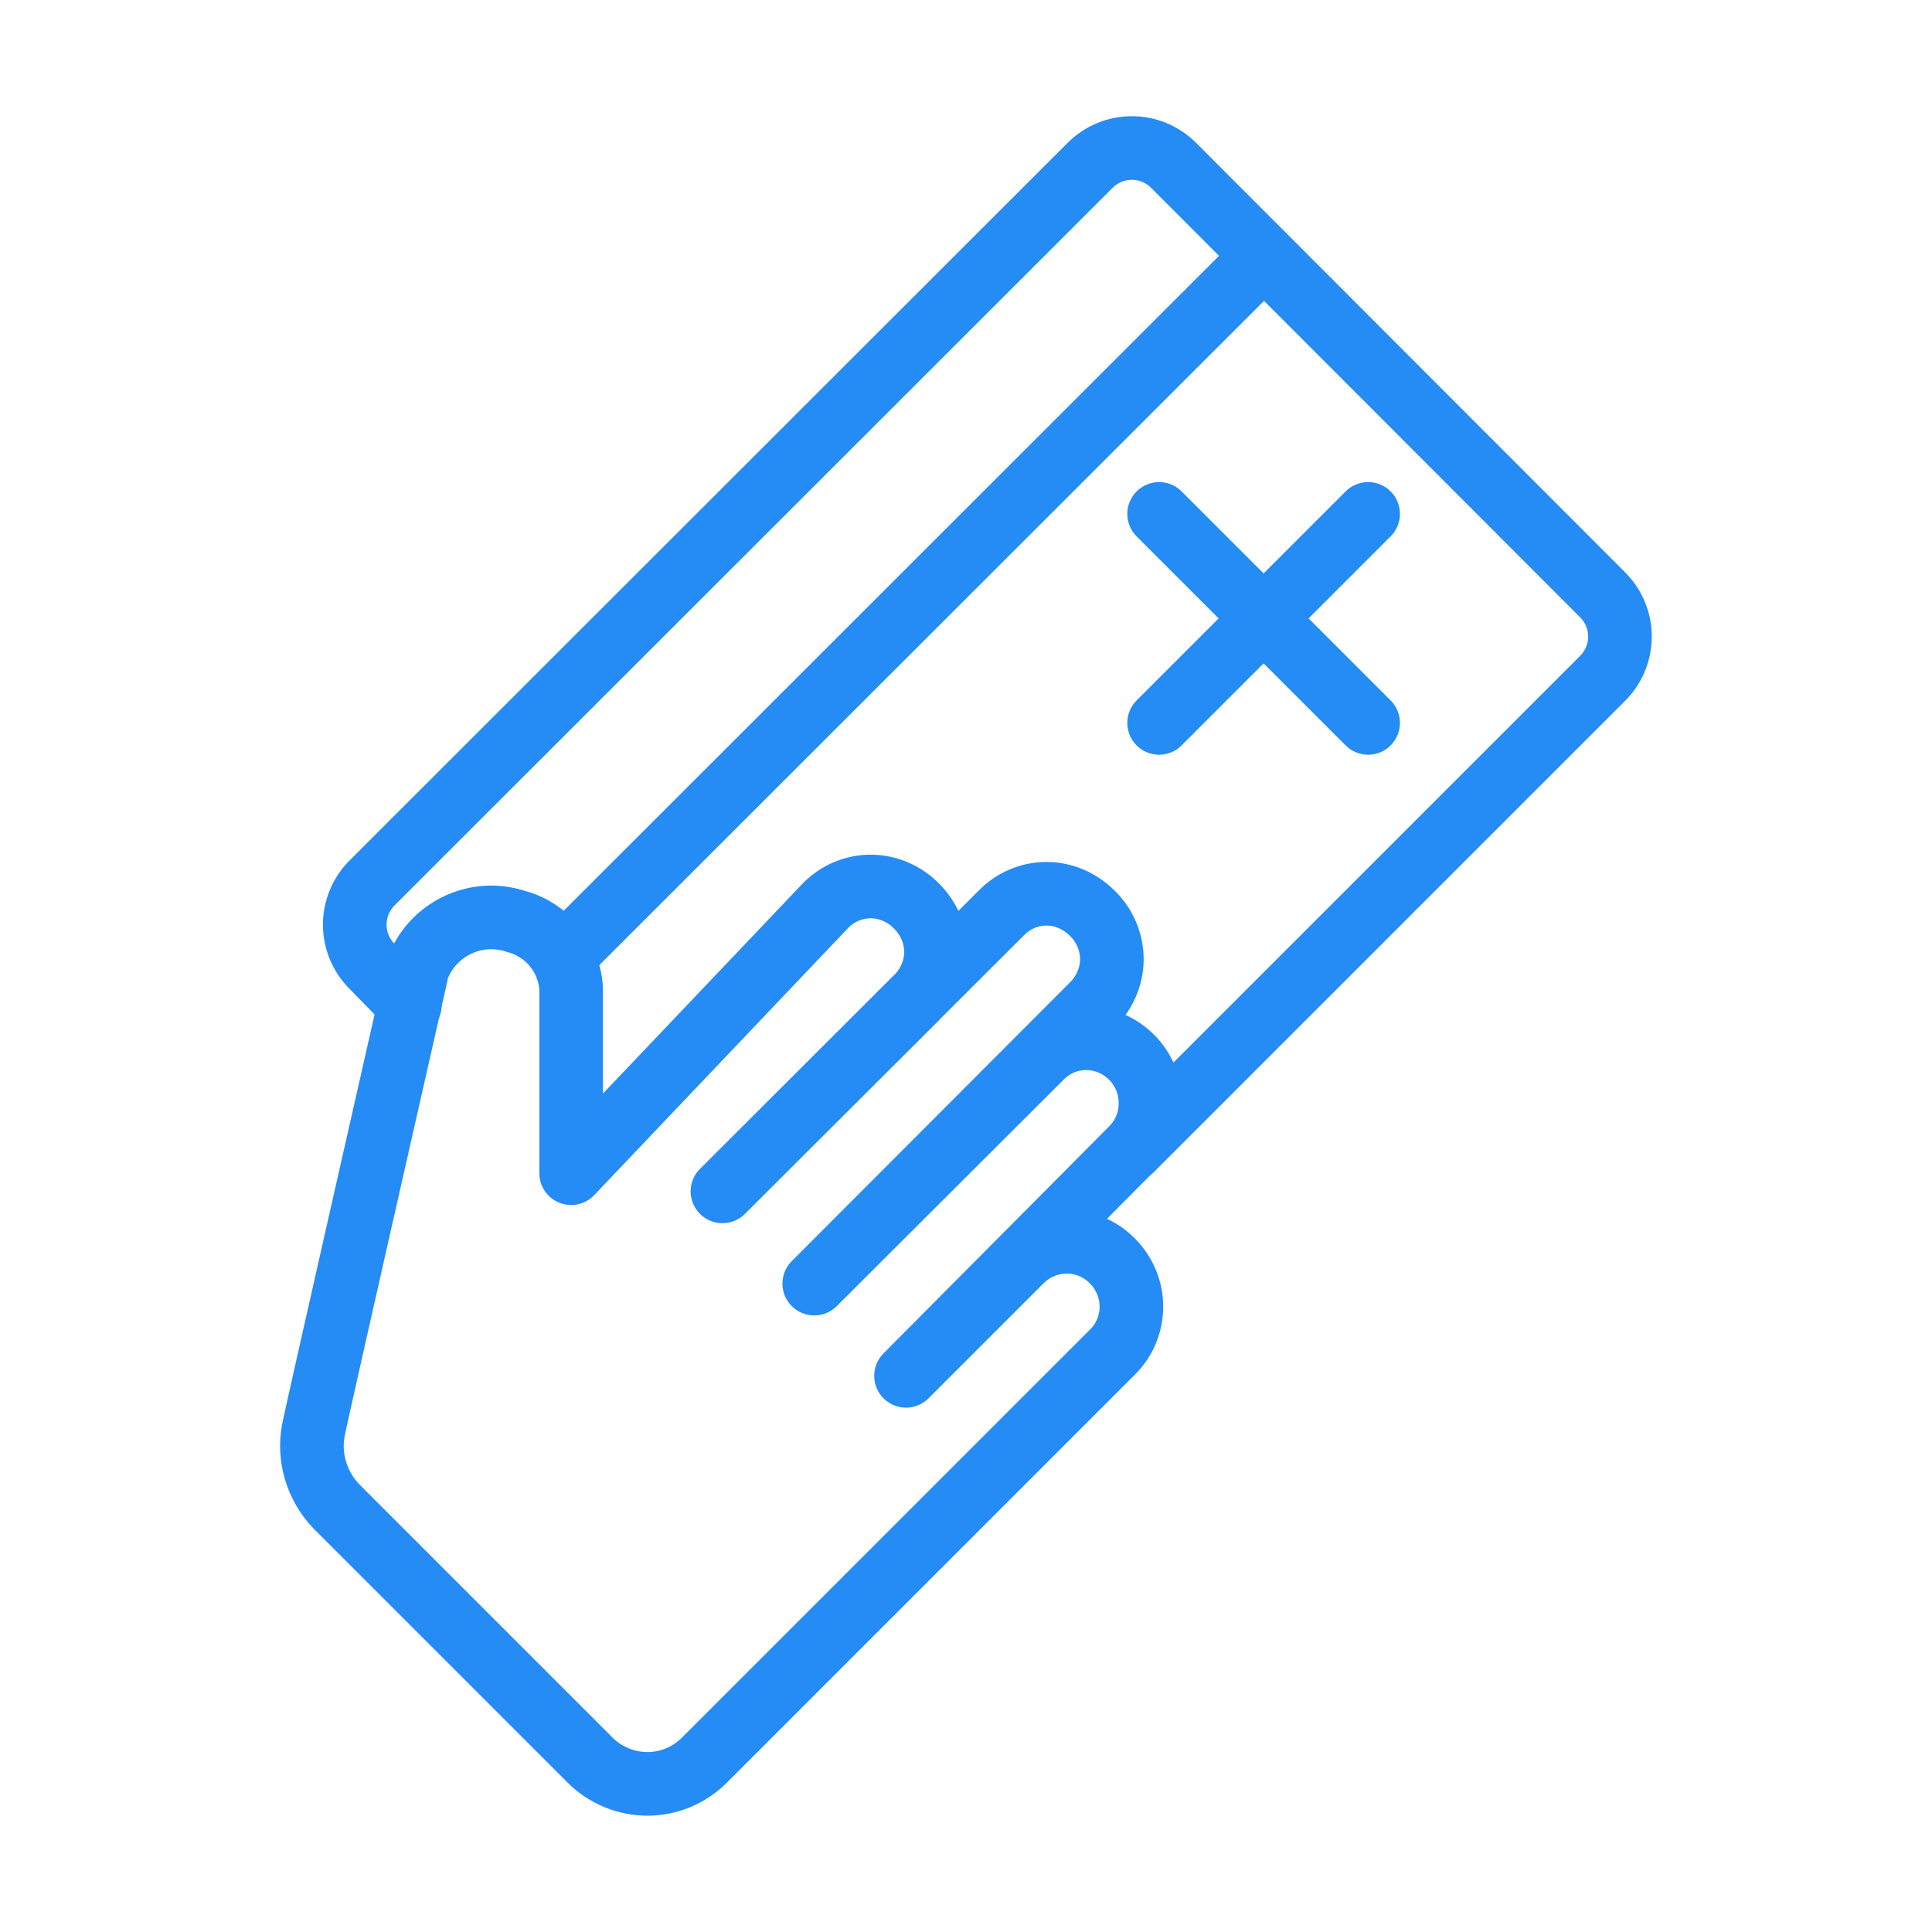
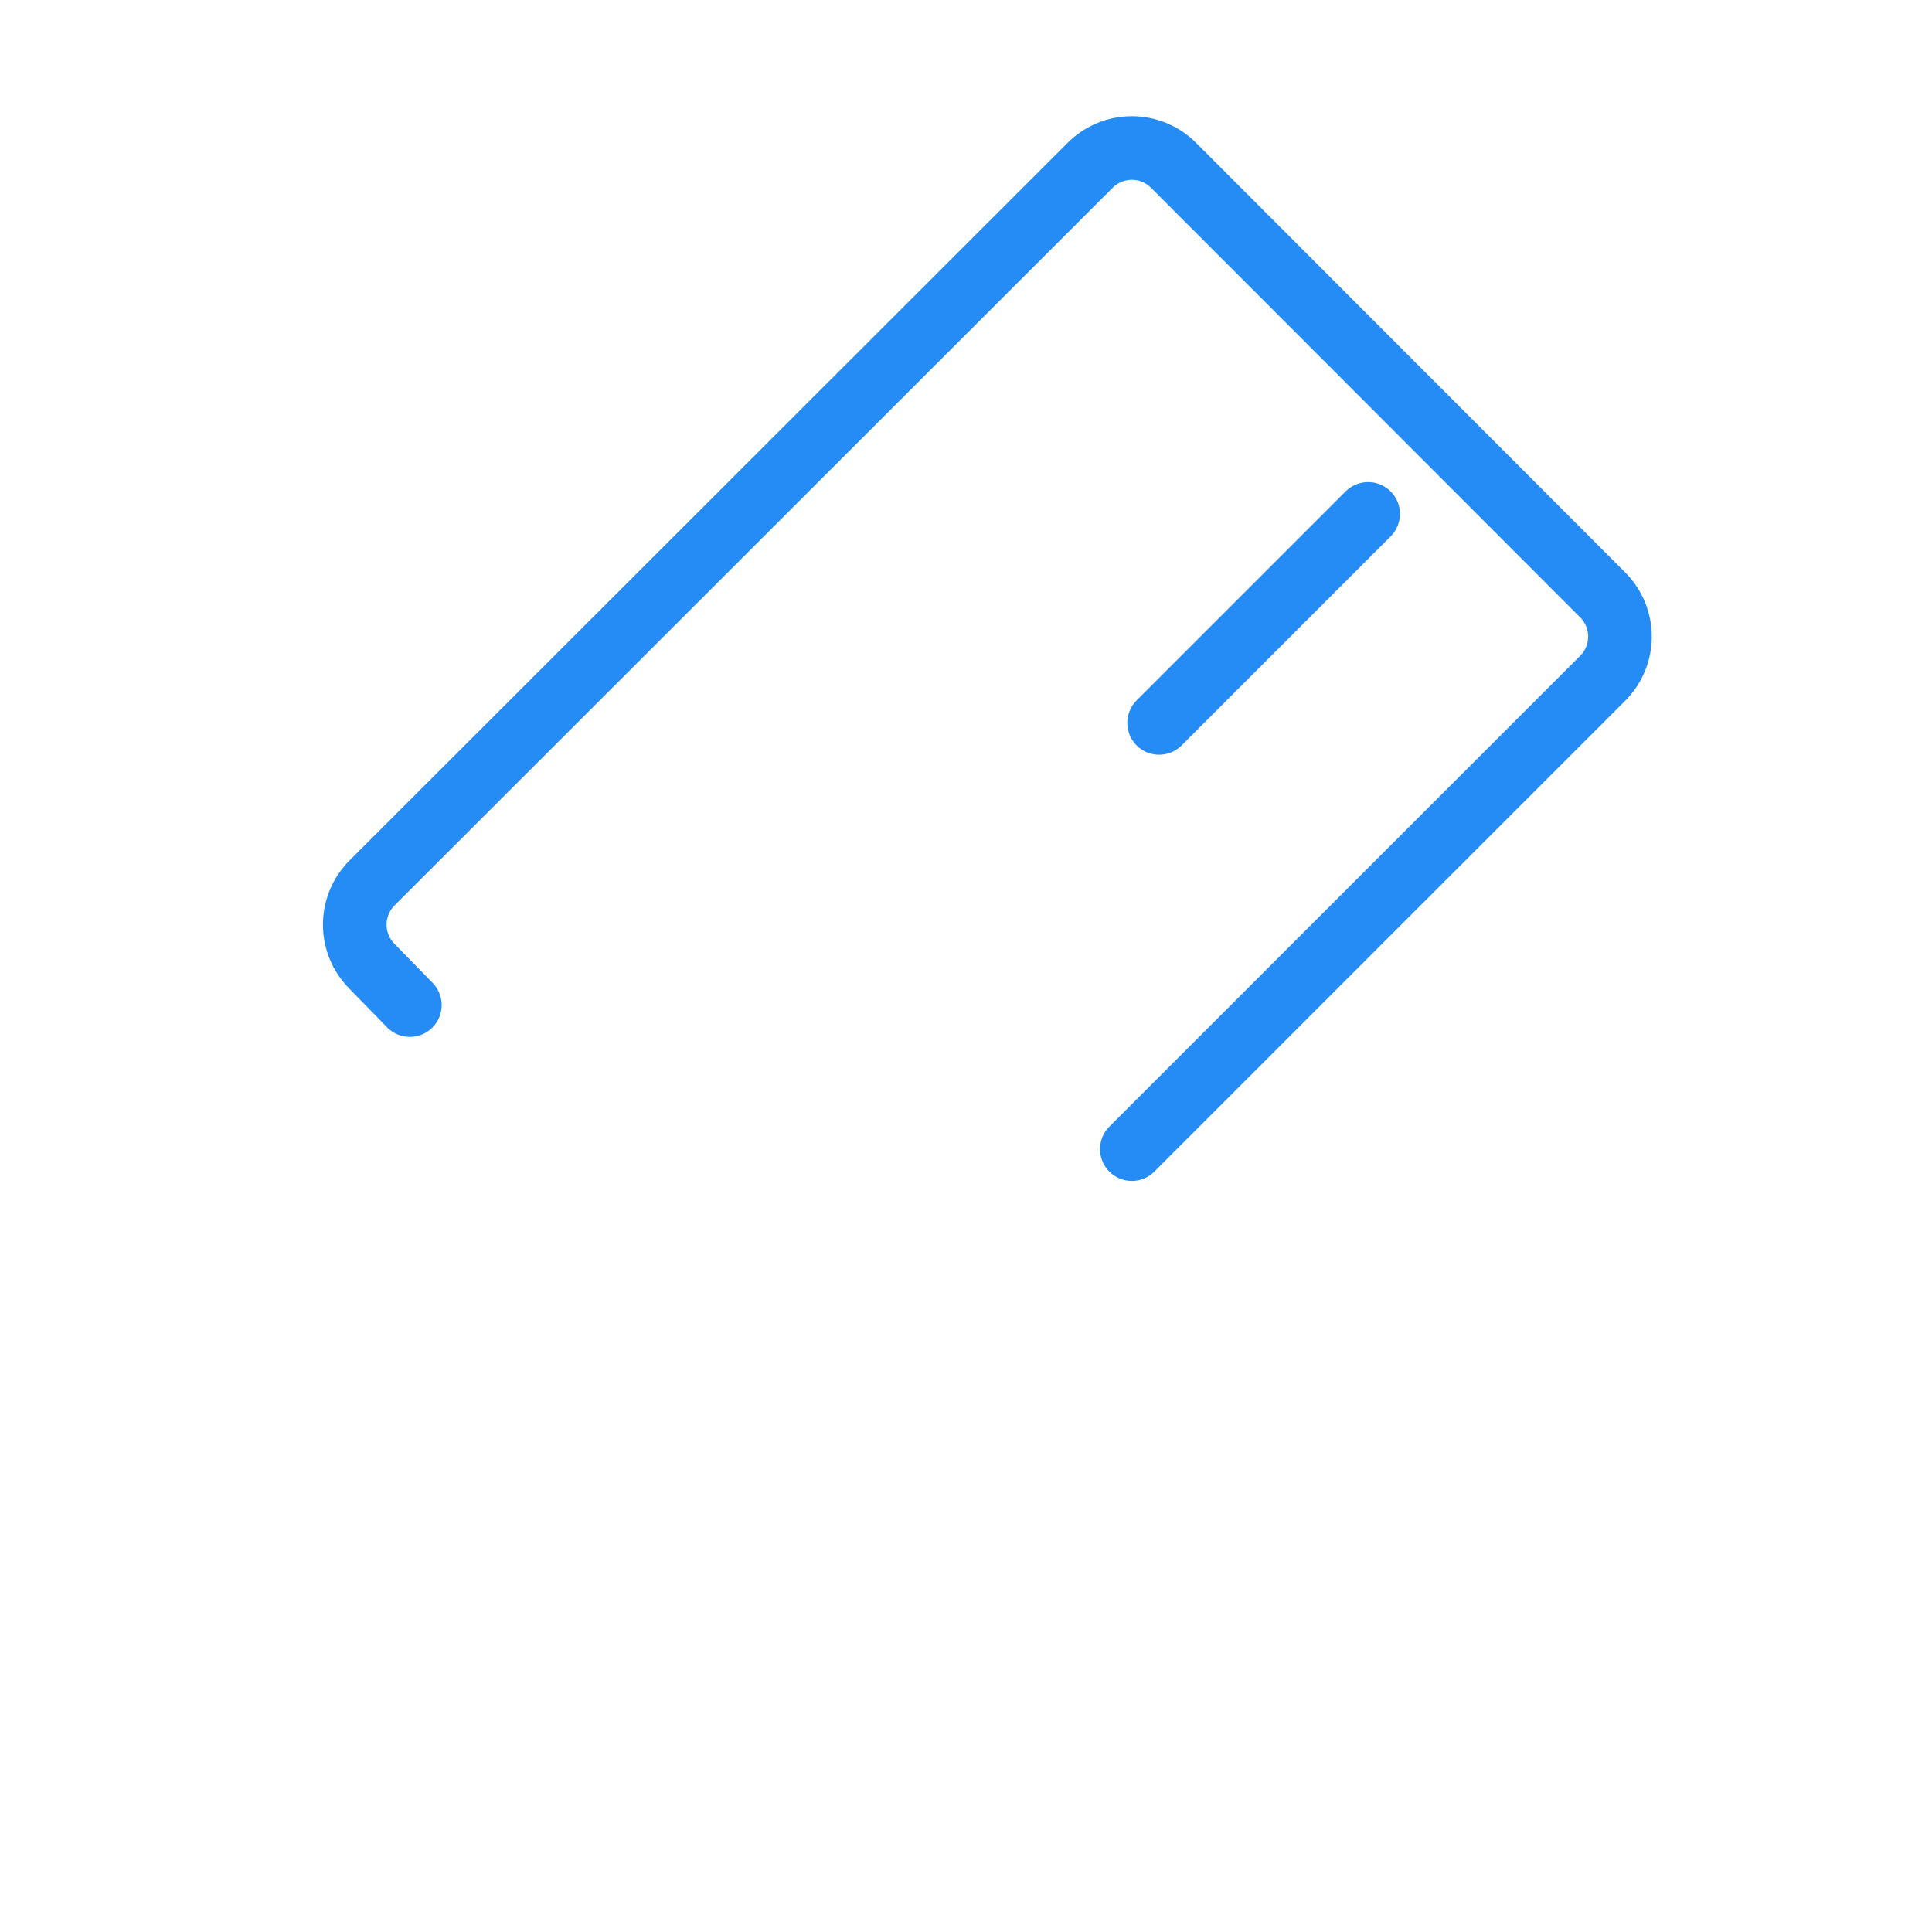
<svg xmlns="http://www.w3.org/2000/svg" version="1.1" id="Layer_2" x="0px" y="0px" viewBox="0 0 425.2 425.2" style="enable-background:new 0 0 425.2 425.2;" xml:space="preserve">
  <style type="text/css">
	.st0{fill:none;stroke:#258BF5;stroke-width:14;stroke-linecap:round;stroke-linejoin:round;stroke-miterlimit:10;}
</style>
  <g>
-     <line class="st0" x1="123.8" y1="210.6" x2="278.1" y2="56.4" />
    <line class="st0" x1="255.1" y1="159.1" x2="301.1" y2="113.1" />
-     <line class="st0" x1="255.1" y1="113.1" x2="301.1" y2="159.1" />
-     <path class="st0" d="M142.5,392.6c-4.7,0-9.3-1.9-12.6-5.2l-55.9-55.9c-4.3-4.5-6.2-10.8-5-16.9c1.5-7.2,17.7-78.4,22.6-100.1v-0.5   c2.3-7.2,8.9-12,16.4-12.1c1.9,0,3.8,0.3,5.6,0.9c6.8,1.8,11.7,7.8,12.1,14.8v40.6l55.9-58.8c2.6-2.7,6.2-4.3,10-4.3   c3.8,0,7.5,1.6,10.1,4.3c2.7,2.7,4.3,6.3,4.3,10.1c0,3.8-1.6,7.4-4.3,10.1L159,262.2l61.3-61.2c2.6-2.7,6.2-4.3,10-4.3   c3.8,0,7.4,1.6,10.1,4.3c2.7,2.6,4.3,6.3,4.3,10.1c0,3.8-1.6,7.4-4.3,10.1l-61.2,61.3l49.8-49.7c2.6-2.7,6.2-4.3,10-4.3   c7.9,0,14.3,6.5,14.2,14.4c0,3.7-1.5,7.3-4.1,9.9l-49.7,50l25.3-25.3c5.6-5.6,14.6-5.6,20.1,0c0,0,0,0,0,0c5.6,5.6,5.6,14.6,0,20.1   c0,0,0,0,0,0L155,387.4C151.7,390.7,147.2,392.6,142.5,392.6z" />
    <path class="st0" d="M249.1,252.9l103.6-103.6c5.1-5.1,5.1-13.3,0-18.4l-94.4-94.5c-5.1-5.1-13.3-5.1-18.4,0l-158,157.9   c-5.1,5.1-5.1,13.3,0,18.4l8.3,8.5" />
  </g>
</svg>